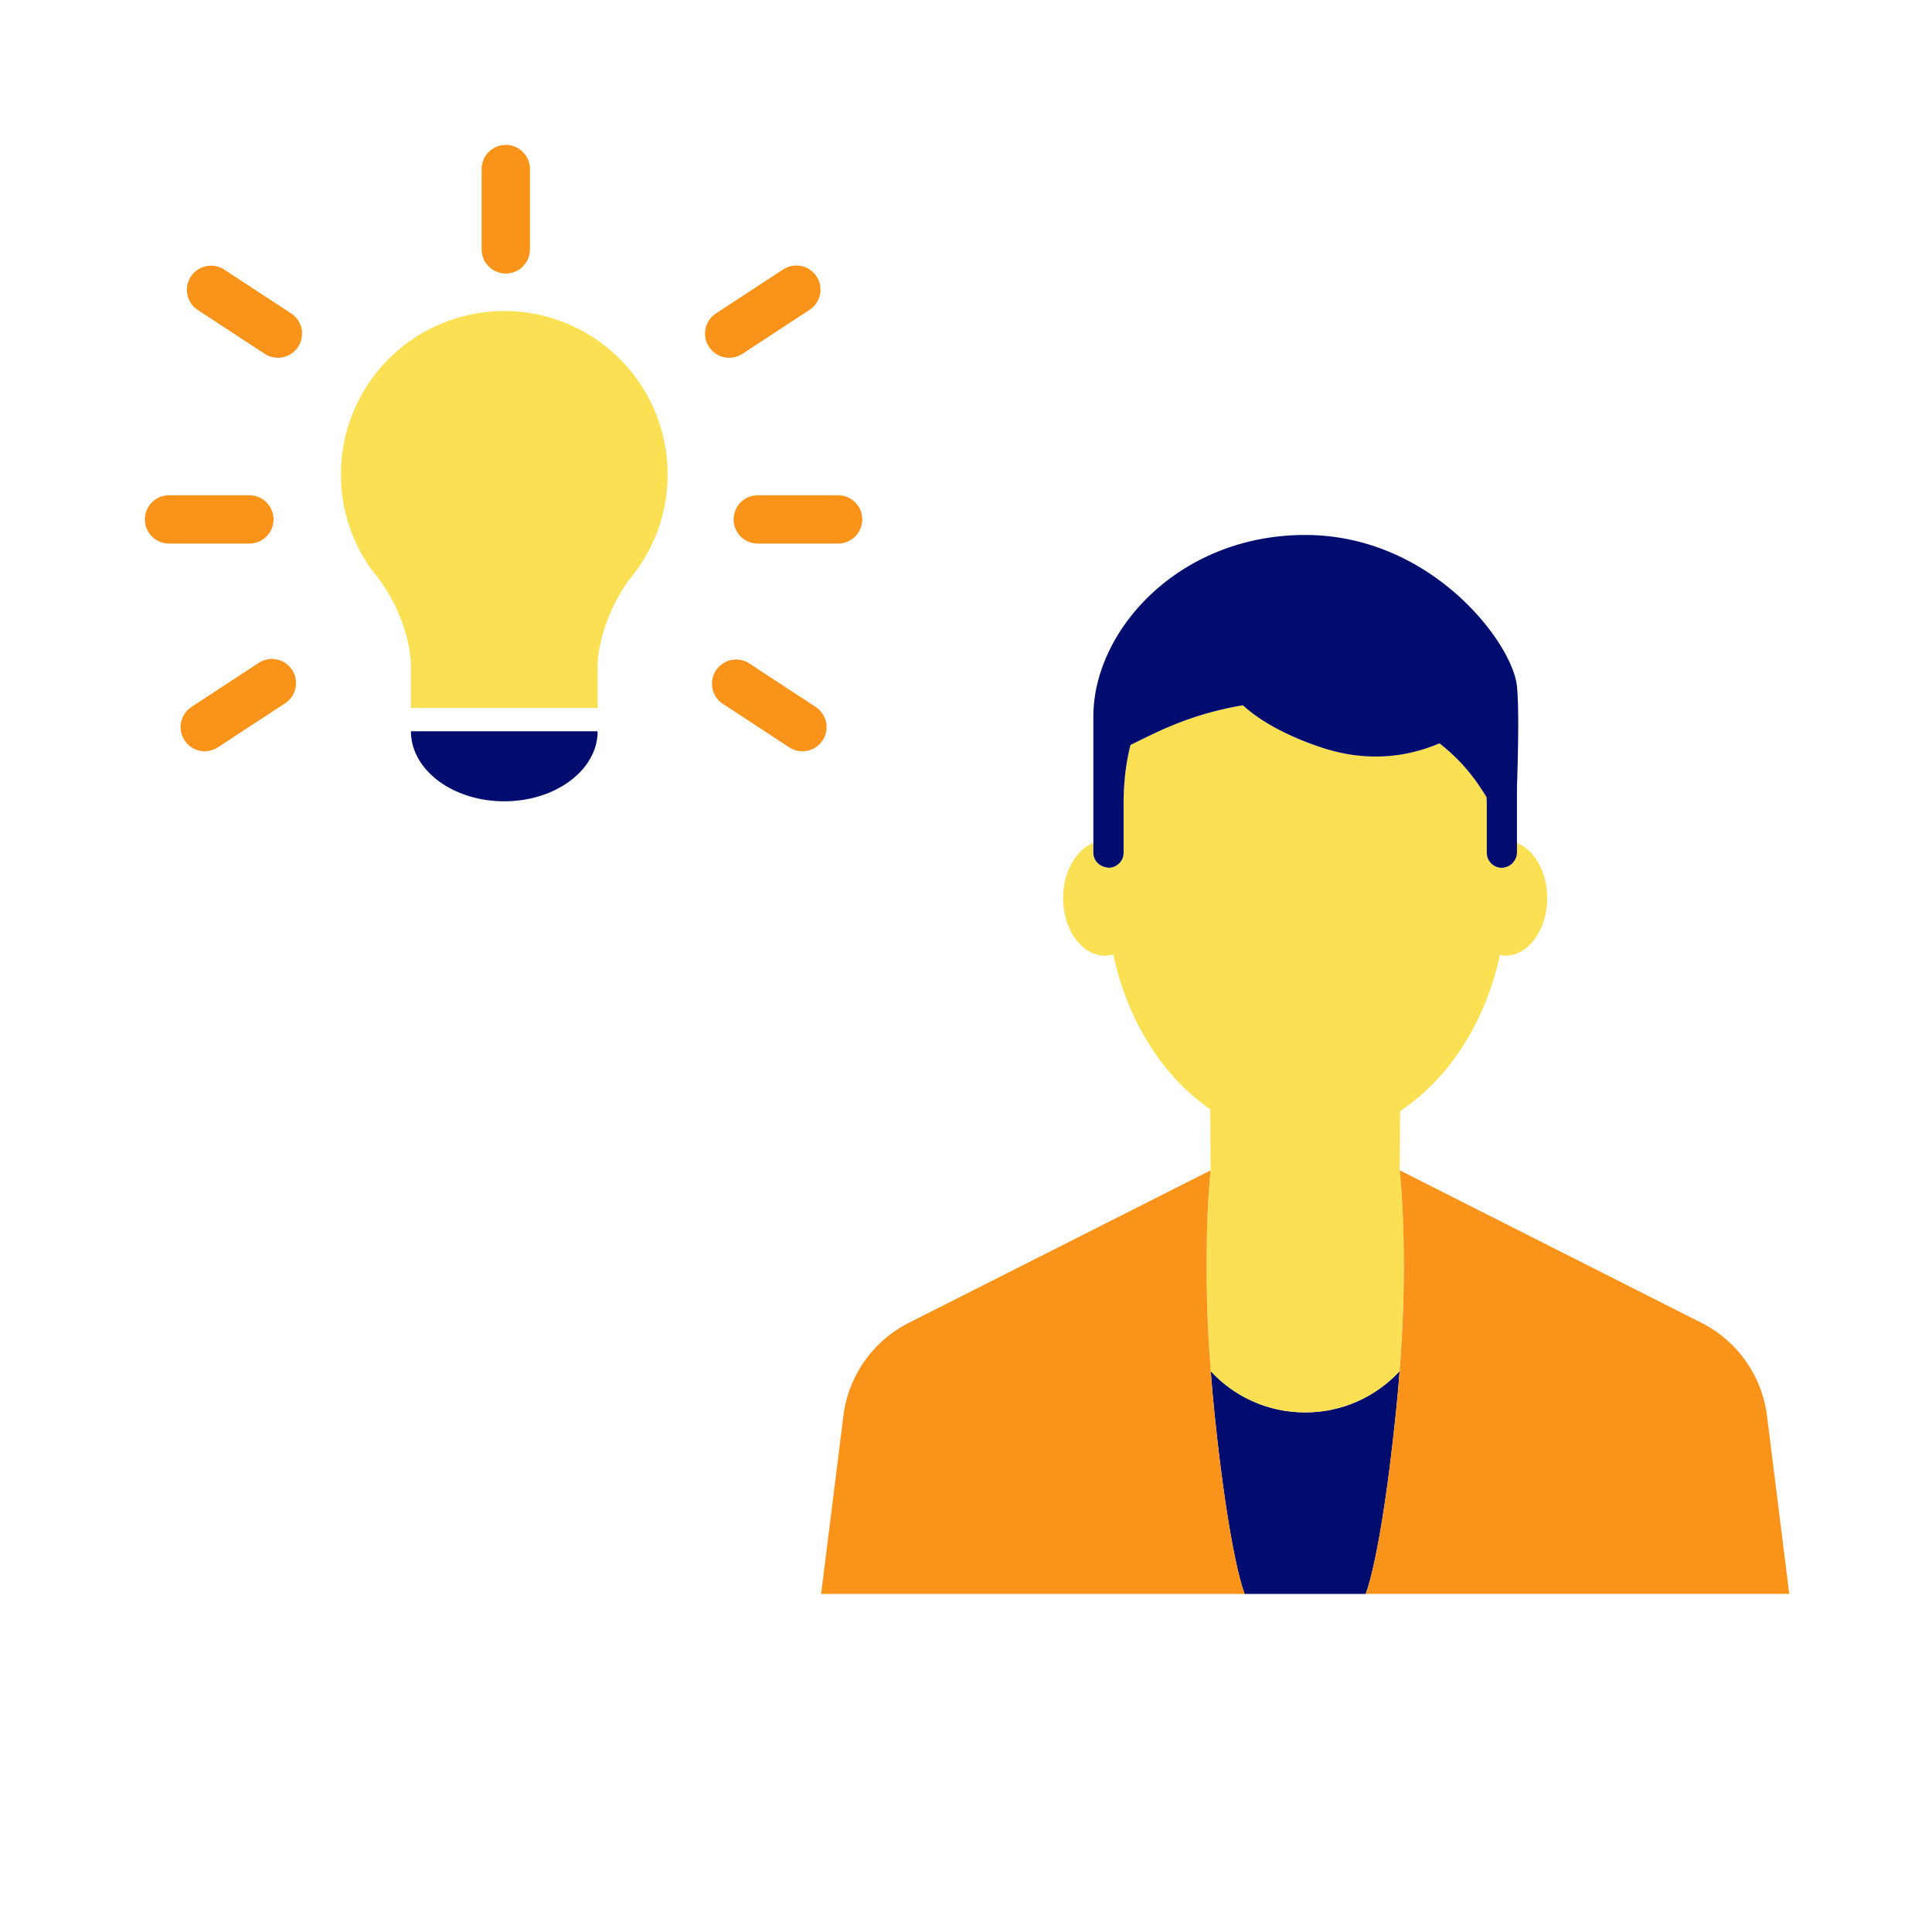
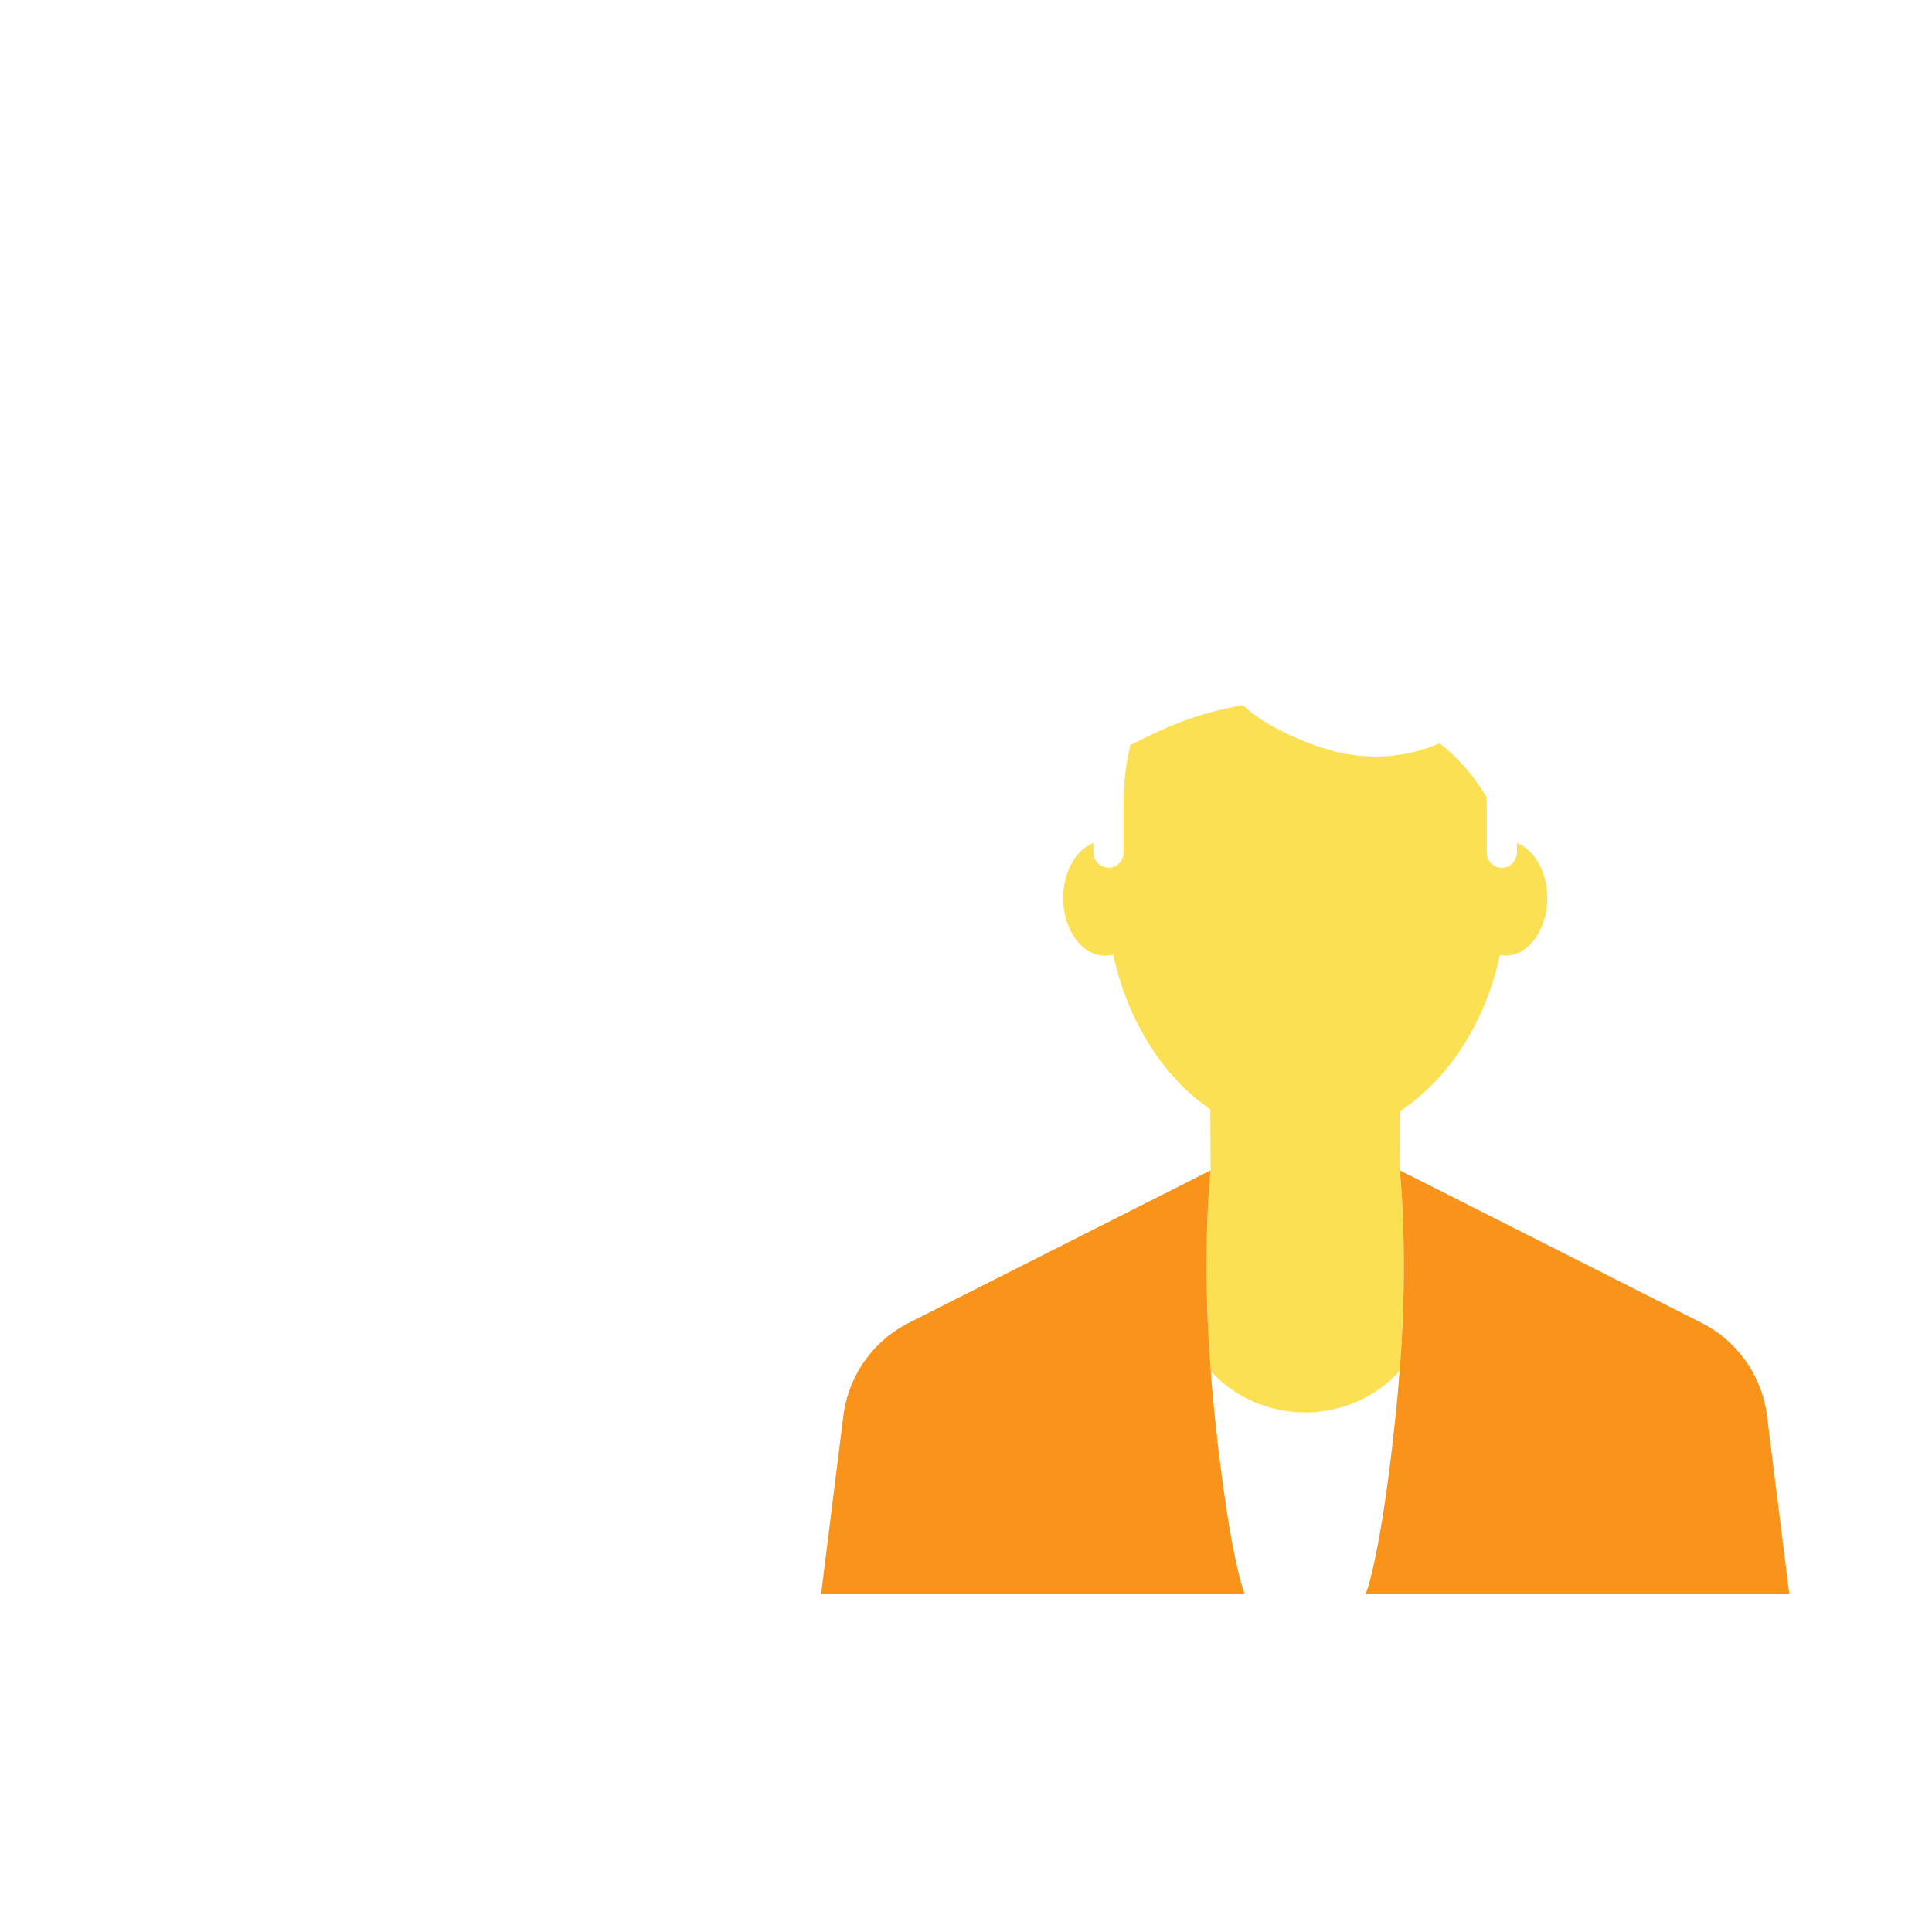
<svg xmlns="http://www.w3.org/2000/svg" viewBox="0 0 40 40" focusable="false" aria-hidden="true">
-   <path fill="none" d="M0 0h40v40H0z" />
+   <path fill="none" d="M0 0h40v40H0" />
  <g>
-     <path d="m28.968 28.511.009-.123c-.48.52-1.173.854-1.955.854s-1.475-.334-1.955-.854l.008.1q.029.367.068.757c.313 3.032.626 3.755.626 3.755h2.506s.313-.723.626-3.755q.039-.378.067-.734" fill="#000d6e" />
    <path d="m25.037 27.954.03.434c.48.52 1.174.854 1.955.854s1.475-.334 1.955-.854l.03-.434c.073-1.19.064-2.147.037-2.793-.026-.596-.064-.93-.064-.93l.008-1.228c1.005-.664 1.763-1.83 2.066-3.232.037.006.073.015.111.015.48 0 .868-.534.868-1.193 0-.543-.265-.996-.626-1.14v.201c0 .07-.028.133-.067.185a.3.3 0 0 1-.246.128.313.313 0 0 1-.312-.313v-1.022c0-.045-.004-.084-.005-.128q-.053-.087-.11-.174a3.8 3.8 0 0 0-.864-.94c-.638.271-1.477.413-2.468.078a5.8 5.8 0 0 1-.997-.436 3.3 3.3 0 0 1-.605-.43c-.599.1-1.093.262-1.493.43-.34.142-.615.285-.834.391a4.6 4.6 0 0 0-.126.774q-.016.203-.017.435v1.022c0 .173-.14.313-.313.313-.018 0-.034-.008-.05-.01a.31.31 0 0 1-.263-.303v-.201c-.36.144-.626.597-.626 1.14 0 .659.389 1.193.868 1.193a.6.6 0 0 0 .17-.023c.298 1.385 1.038 2.544 2.025 3.215h-.016l.007 1.253s-.04.334-.064.93c-.027.646-.037 1.602.036 2.793" fill="#fae052" />
    <path d="m25.075 28.488-.038-.534a27 27 0 0 1-.036-2.793c.025-.596.064-.93.064-.93l-.092.046-6.155 3.11a2.51 2.51 0 0 0-1.357 1.927L17 33h8.77s-.314-.723-.627-3.755a31 31 0 0 1-.068-.757M36.584 29.314a2.51 2.51 0 0 0-1.358-1.927L28.98 24.23s.038.334.064.93a27 27 0 0 1-.067 3.227l-.01.123c-.018.238-.04.48-.066.734-.313 3.032-.626 3.755-.626 3.755h8.77z" fill="#fa9319" />
-     <path d="M22.9 17.956c.016.003.032.01.05.01.173 0 .313-.14.313-.312v-1.022q0-.233.017-.435c.025-.312.073-.567.126-.774.22-.106.495-.25.834-.391.4-.168.894-.33 1.493-.43.155.142.353.287.605.43.268.151.593.3.997.436.991.335 1.83.193 2.468-.078.369.287.651.612.863.94q.059.087.111.174c.001.044.005.083.005.128v1.022c0 .173.14.313.312.313.037 0 .071-.01.104-.021a.3.3 0 0 0 .142-.107.3.3 0 0 0 .067-.185v-1.351c.027-.81.042-1.677 0-2.095-.091-.9-1.776-3.132-4.385-3.132s-4.385 1.97-4.385 3.759v2.82c0 .154.115.276.262.301M10.44 16.59c-1.067 0-1.932-.65-1.932-1.45h3.865c0 .8-.866 1.45-1.933 1.45" fill="#000d6e" />
-     <path d="M13.822 9.825a3.382 3.382 0 1 0-6.143 1.95h-.002c.83.976.83 1.968.83 1.968v.914h3.866v-.914s.008-.831.646-1.733c.5-.59.803-1.351.803-2.185" fill="#fae052" />
-     <path d="M10.472 5.663a.5.5 0 0 1-.5-.5V3.5a.5.5 0 1 1 1 0v1.663a.5.5 0 0 1-.5.5M17.352 11.254h-1.663a.5.5 0 1 1 0-1h1.663a.5.5 0 1 1 0 1M15.098 7.407a.5.5 0 0 1-.275-.918l1.391-.91a.499.499 0 1 1 .548.835l-1.39.911a.5.5 0 0 1-.274.082M16.612 15.554a.5.5 0 0 1-.273-.082l-1.39-.911a.5.5 0 0 1 .547-.836l1.39.91a.5.5 0 0 1-.274.919M5.163 11.254H3.5a.5.5 0 1 1 0-1h1.663a.5.5 0 1 1 0 1M5.754 7.407a.5.5 0 0 1-.274-.082l-1.39-.91a.5.5 0 0 1 .547-.837l1.391.911a.5.5 0 0 1-.274.918M4.24 15.554a.5.5 0 0 1-.275-.918l1.39-.911a.499.499 0 1 1 .548.836l-1.39.91a.5.5 0 0 1-.274.083" fill="#fa9319" />
  </g>
</svg>